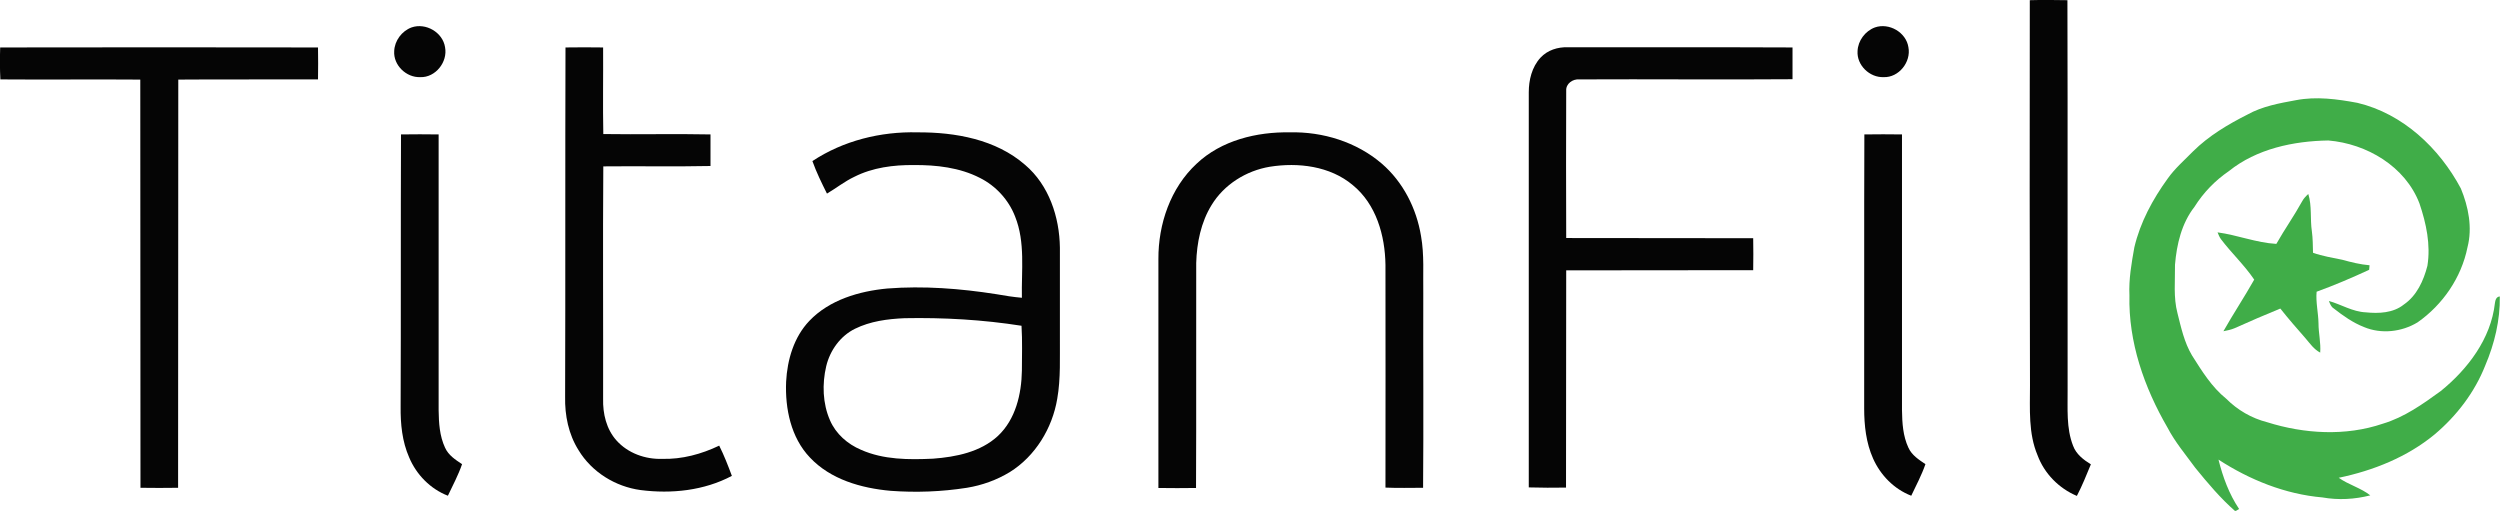
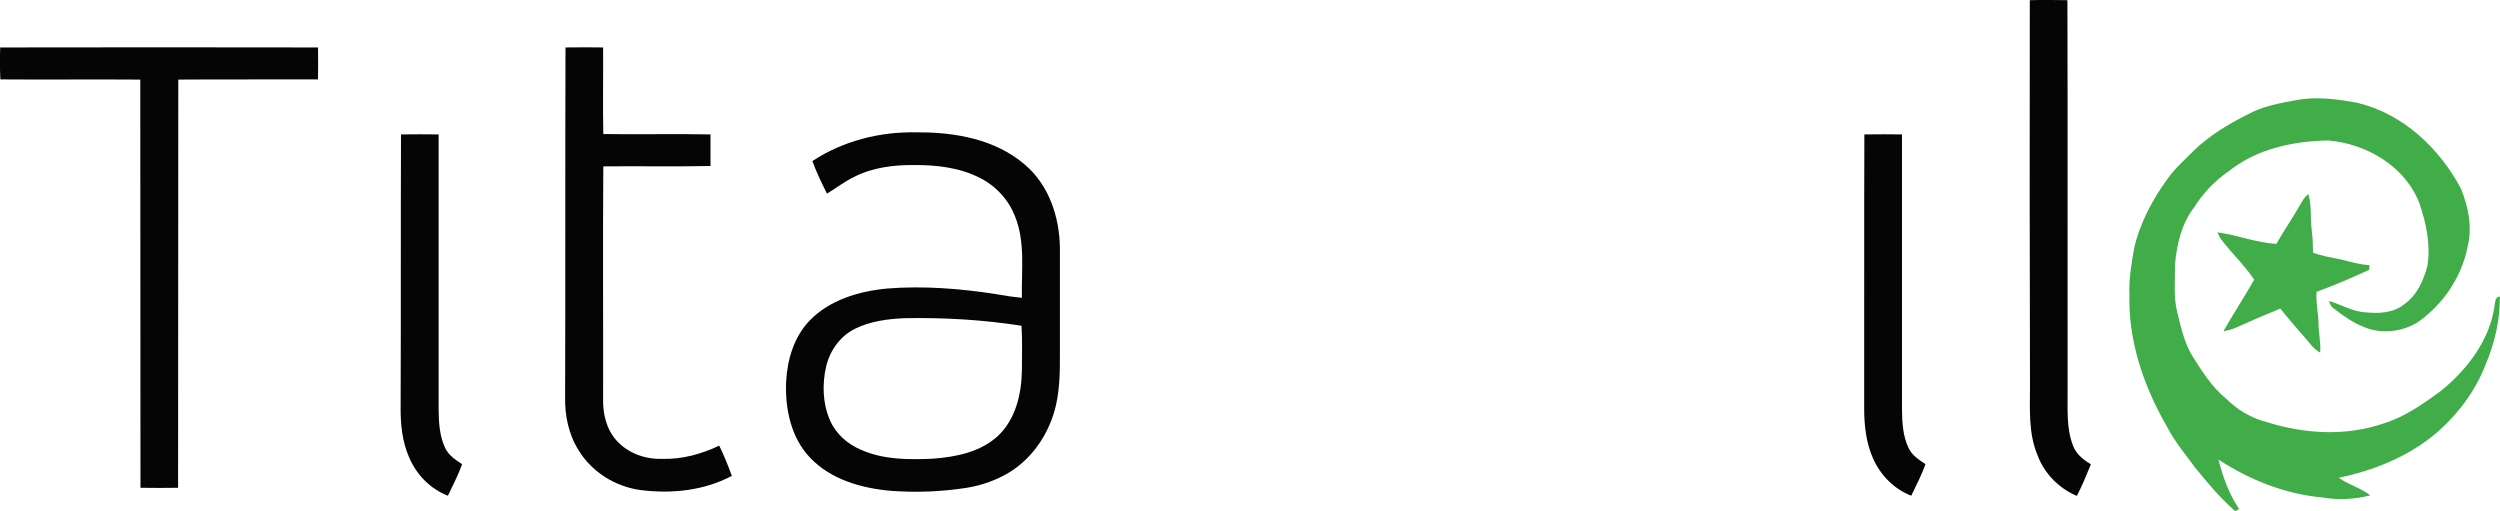
<svg xmlns="http://www.w3.org/2000/svg" version="1.1" id="Layer_1" x="0px" y="0px" viewBox="0 0 1322.3 270.2" enable-background="new 0 0 1322.3 270.2" xml:space="preserve">
  <g>
    <path fill="#050505" d="M1073.6,0.1c6.6-0.2,13.3-0.1,19.9,0c0.2,68.7,0,137.3,0.1,206c0.1,9.9-0.8,20.3,2.9,29.7   c1.6,4.4,5.5,7.4,9.4,9.8c-2.3,5.6-4.6,11.3-7.4,16.7c-9.5-4-17.2-11.8-20.8-21.5c-4.9-11.6-4-24.4-4-36.7   C1073.5,136.1,1073.5,68.1,1073.6,0.1L1073.6,0.1z" />
-     <path fill="#050505" d="M217.7,14.5c7.5-2.6,16.5,2.6,17.7,10.5c1.5,7.8-5.1,16.1-13.1,15.8c-7.4,0.3-14.3-6.3-13.8-13.8   C208.7,21.6,212.5,16.4,217.7,14.5L217.7,14.5z" />
-     <path fill="#050505" d="M991.7,14.5c7.5-2.6,16.5,2.6,17.7,10.5c1.5,7.8-5.1,16.1-13.1,15.8c-7.4,0.3-14.3-6.3-13.8-13.8   C982.7,21.6,986.5,16.4,991.7,14.5L991.7,14.5z" />
    <path fill="#050505" d="M0.1,25.1c56-0.1,112.1-0.1,168.1,0c0.1,5.6,0.1,11.3,0,16.9c-24.6,0.1-49.3-0.1-73.9,0.1   c-0.1,72,0,143.9-0.1,215.9c-6.6,0.1-13.3,0.1-19.9,0c-0.1-72,0-143.9-0.1-215.9C49.6,41.9,24.9,42.2,0.2,42   C-0.1,36.4-0.1,30.7,0.1,25.1L0.1,25.1z" />
    <path fill="#050505" d="M299.1,25.1c6.6-0.1,13.3-0.1,19.9,0c0.1,15.3-0.2,30.6,0.1,45.8c18.9,0.3,37.8-0.2,56.7,0.2   c0,5.6,0,11.1,0,16.7c-18.9,0.4-37.8,0-56.7,0.2c-0.3,41,0,81.9-0.1,122.9c-0.2,7.9,1.7,16.1,7.1,22.1c6,6.7,15.2,10,24.1,9.7   c10.5,0.3,20.8-2.5,30.2-7c2.6,5.2,4.7,10.6,6.7,16c-14.7,7.8-31.9,9.6-48.3,7.5c-13.3-1.8-25.8-9.5-32.8-21.1   c-5.3-8.4-7.3-18.4-7.1-28.2C299.1,148.4,298.9,86.7,299.1,25.1L299.1,25.1z" />
-     <path fill="#050505" d="M814.8,30.5c3.7-4,9.2-5.7,14.5-5.5c39.6,0.1,79.2-0.1,118.8,0.1c0,5.6,0,11.2,0,16.8   c-37.6,0.3-75.2-0.1-112.8,0.1c-3.5-0.3-7.1,2.3-6.9,5.9c-0.1,26-0.1,52,0,78c33,0.1,65.9,0,98.9,0.1c0.1,5.6,0.1,11.3,0,16.9   c-33,0.1-65.9,0-98.9,0.1c-0.1,38.3,0,76.6-0.1,114.9c-6.6,0.1-13.2,0.1-19.7-0.1c0-69.7,0-139.3,0-209   C808.6,42.4,810.2,35.5,814.8,30.5L814.8,30.5z" />
    <path fill="#40AD48" d="M1214.3,53c10.8-2.1,21.9-0.6,32.6,1.4c24,5.7,43.3,23.9,54.7,45.3c4,9.7,6.2,20.7,3.5,31.1   c-3.2,16-13.1,30.4-26.4,39.7c-8.4,5.1-19.2,6.3-28.3,2.5c-5.9-2.3-11.1-6-16.1-9.9c-1.4-0.9-1.9-2.4-2.5-3.9   c6.5,1.8,12.5,5.7,19.5,6c6.8,0.7,14.5,0.4,20.1-4.1c6.9-4.7,10.5-12.7,12.5-20.5c1.8-11.1-0.6-22.4-4.2-33   c-7.5-19.6-27.9-31.6-48.2-33.3c-18.5,0.3-37.9,4.4-52.6,16.2c-7.3,5-13.5,11.4-18.2,18.9c-6.8,8.7-9.4,19.8-10.3,30.6   c0.1,8.5-0.9,17.3,1.3,25.6c1.9,7.6,3.6,15.5,7.7,22.4c5.2,8.2,10.4,16.7,18.1,22.9c6,6,13.4,10.3,21.6,12.4   c19.7,6.2,41.5,7.5,61.2,0.8c11.4-3.4,21.2-10.4,30.7-17.3c14.3-11.6,26.5-27.7,28.6-46.4c0.2-1.6,0.7-3.5,2.6-3.6   c0.2,12.5-2.8,25-7.7,36.5c-5.6,14.2-15.1,26.6-26.7,36.4c-14.5,12-32.5,19.2-50.8,23c5.2,3.7,11.6,5.3,16.7,9.3   c-8.2,2.1-16.9,2.6-25.3,1.1c-19.7-1.7-38.5-9.3-55-20c2.3,9.2,5.6,18.2,10.9,26.1c-0.5,0.3-1.5,0.9-2,1.2   c-7.9-6.9-14.6-14.9-21.2-23c-5.1-7-10.7-13.6-14.7-21.3c-12.3-21.2-20.7-45.2-20.1-69.9c-0.4-8.6,1.1-17,2.6-25.4   c3.1-13.2,9.7-25.4,17.6-36.3c3.8-5.4,8.9-9.8,13.5-14.5c8.3-8.2,18.4-14.2,28.7-19.4C1196.6,56.2,1205.6,54.6,1214.3,53L1214.3,53   z" />
-     <path fill="#050505" d="M632.9,86.6C646,74.2,664.7,69.7,682.3,70c17.4-0.4,35.2,5.1,48.5,16.5c11.3,9.7,18.4,23.7,20.8,38.3   c1.8,10,1,20.1,1.2,30.2c-0.1,34.3,0.2,68.7-0.1,103c-6.6,0-13.3,0.2-19.9-0.1c0.1-39.3,0-78.5,0-117.8   c-0.2-15.5-4.9-32.1-17.3-42.2c-12-10.1-28.9-12.1-43.9-9.7c-12.5,2.1-24.2,9.4-30.8,20.3c-5.6,9.1-7.8,20-8.1,30.6   c-0.1,39.6,0.1,79.3-0.1,119c-6.6,0.1-13.3,0.1-19.9,0c0-40.3,0-80.6,0-121C612.6,118.5,619.1,99.4,632.9,86.6L632.9,86.6z" />
    <path fill="#050505" d="M212.1,71.1c6.6-0.1,13.3-0.1,19.9,0c0,48.6,0,97.3,0,145.9c0.1,6.7,0.5,13.6,3.4,19.8c1.8,4,5.5,6.4,9,8.7   c-2,5.8-4.9,11.2-7.5,16.7c-9.3-3.6-16.7-11.2-20.5-20.3c-3.7-8.4-4.6-17.7-4.5-26.8C212.1,167.1,211.9,119.1,212.1,71.1   L212.1,71.1z" />
    <path fill="#050505" d="M986.1,71.1c6.6-0.1,13.3-0.1,19.9,0c0,48.6,0,97.3,0,145.9c0.1,6.7,0.5,13.6,3.4,19.8c1.8,4,5.6,6.4,9,8.7   c-2,5.8-4.9,11.2-7.5,16.7c-9.1-3.5-16.3-10.9-20.2-19.7C987,234.2,986,225,986,216C986.1,167.7,985.9,119.4,986.1,71.1L986.1,71.1   z" />
    <path fill="#40AD48" d="M1217.7,106.4c0.8-1.5,2-2.7,3.2-3.8c2,6.4,0.9,13.2,1.9,19.8c0.5,3.7,0.5,7.5,0.6,11.3   c5,1.8,10.3,2.6,15.5,3.7c4.7,1.3,9.5,2.5,14.4,2.9c-0.1,0.6-0.2,1.8-0.2,2.4c-9.1,4.2-18.4,8.2-27.8,11.6   c-0.5,5.6,0.9,11.1,1,16.7c0,5.2,1.3,10.3,0.9,15.5c-3.3-1.7-5.4-4.8-7.8-7.6c-4.5-5.1-9-10.3-13.3-15.7   c-8.1,3.3-16.2,6.8-24.2,10.4c-1.9,0.8-3.9,1.2-5.9,1.6c5.2-9.2,11.1-18.1,16.3-27.3c-5.2-7.7-12-14-17.6-21.4   c-0.8-1.1-1.3-2.4-1.8-3.6c10.5,1.4,20.5,5.5,31.1,6.1C1208.3,121.4,1213.4,114.2,1217.7,106.4L1217.7,106.4z" />
    <path fill="#050505" d="M560.6,178c0-15.7,0-31.3,0-47c-0.2-16.2-5.8-33.1-18.4-43.8c-15.5-13.5-36.9-17.3-56.9-17.2   c-19.5-0.5-39.3,4.4-55.6,15.2c2.1,5.9,4.9,11.6,7.7,17.2c4.9-2.9,9.4-6.5,14.5-8.9c9.7-4.9,20.7-6.3,31.4-6.2   c11.9-0.1,24.3,1.3,35,6.8c8.4,4.2,15.2,11.6,18.6,20.4c5.5,13.7,3.3,28.7,3.6,43c-4.5-0.4-9.1-1.1-13.5-1.9   c-19.1-3-38.5-4.5-57.7-3c-14.9,1.4-30.6,6-41.2,17.1c-8.2,8.6-11.7,20.6-12.3,32.2c-0.6,14.2,2.5,29.5,12.6,40.1   c10.9,11.6,27.1,16.2,42.6,17.6c13.4,1,27,0.5,40.4-1.6c8-1.3,15.8-4.1,22.7-8.3c13.5-8.4,22.5-23.2,25.1-38.8   C561.1,200.1,560.5,189,560.6,178z M540.5,196c-0.2,12.4-3.3,25.8-12.7,34.6c-9.2,8.5-22.2,11.1-34.3,12   c-12.8,0.6-26.2,0.6-38.1-4.7c-7.1-3-13.3-8.4-16.4-15.6c-3.9-8.9-4.2-19.2-2-28.6c2-8.4,7.5-16,15.2-19.8c8.1-4,17.2-5.2,26.2-5.6   c20.7-0.4,41.5,0.8,61.9,4C540.8,180.3,540.5,188.2,540.5,196z" />
  </g>
</svg>